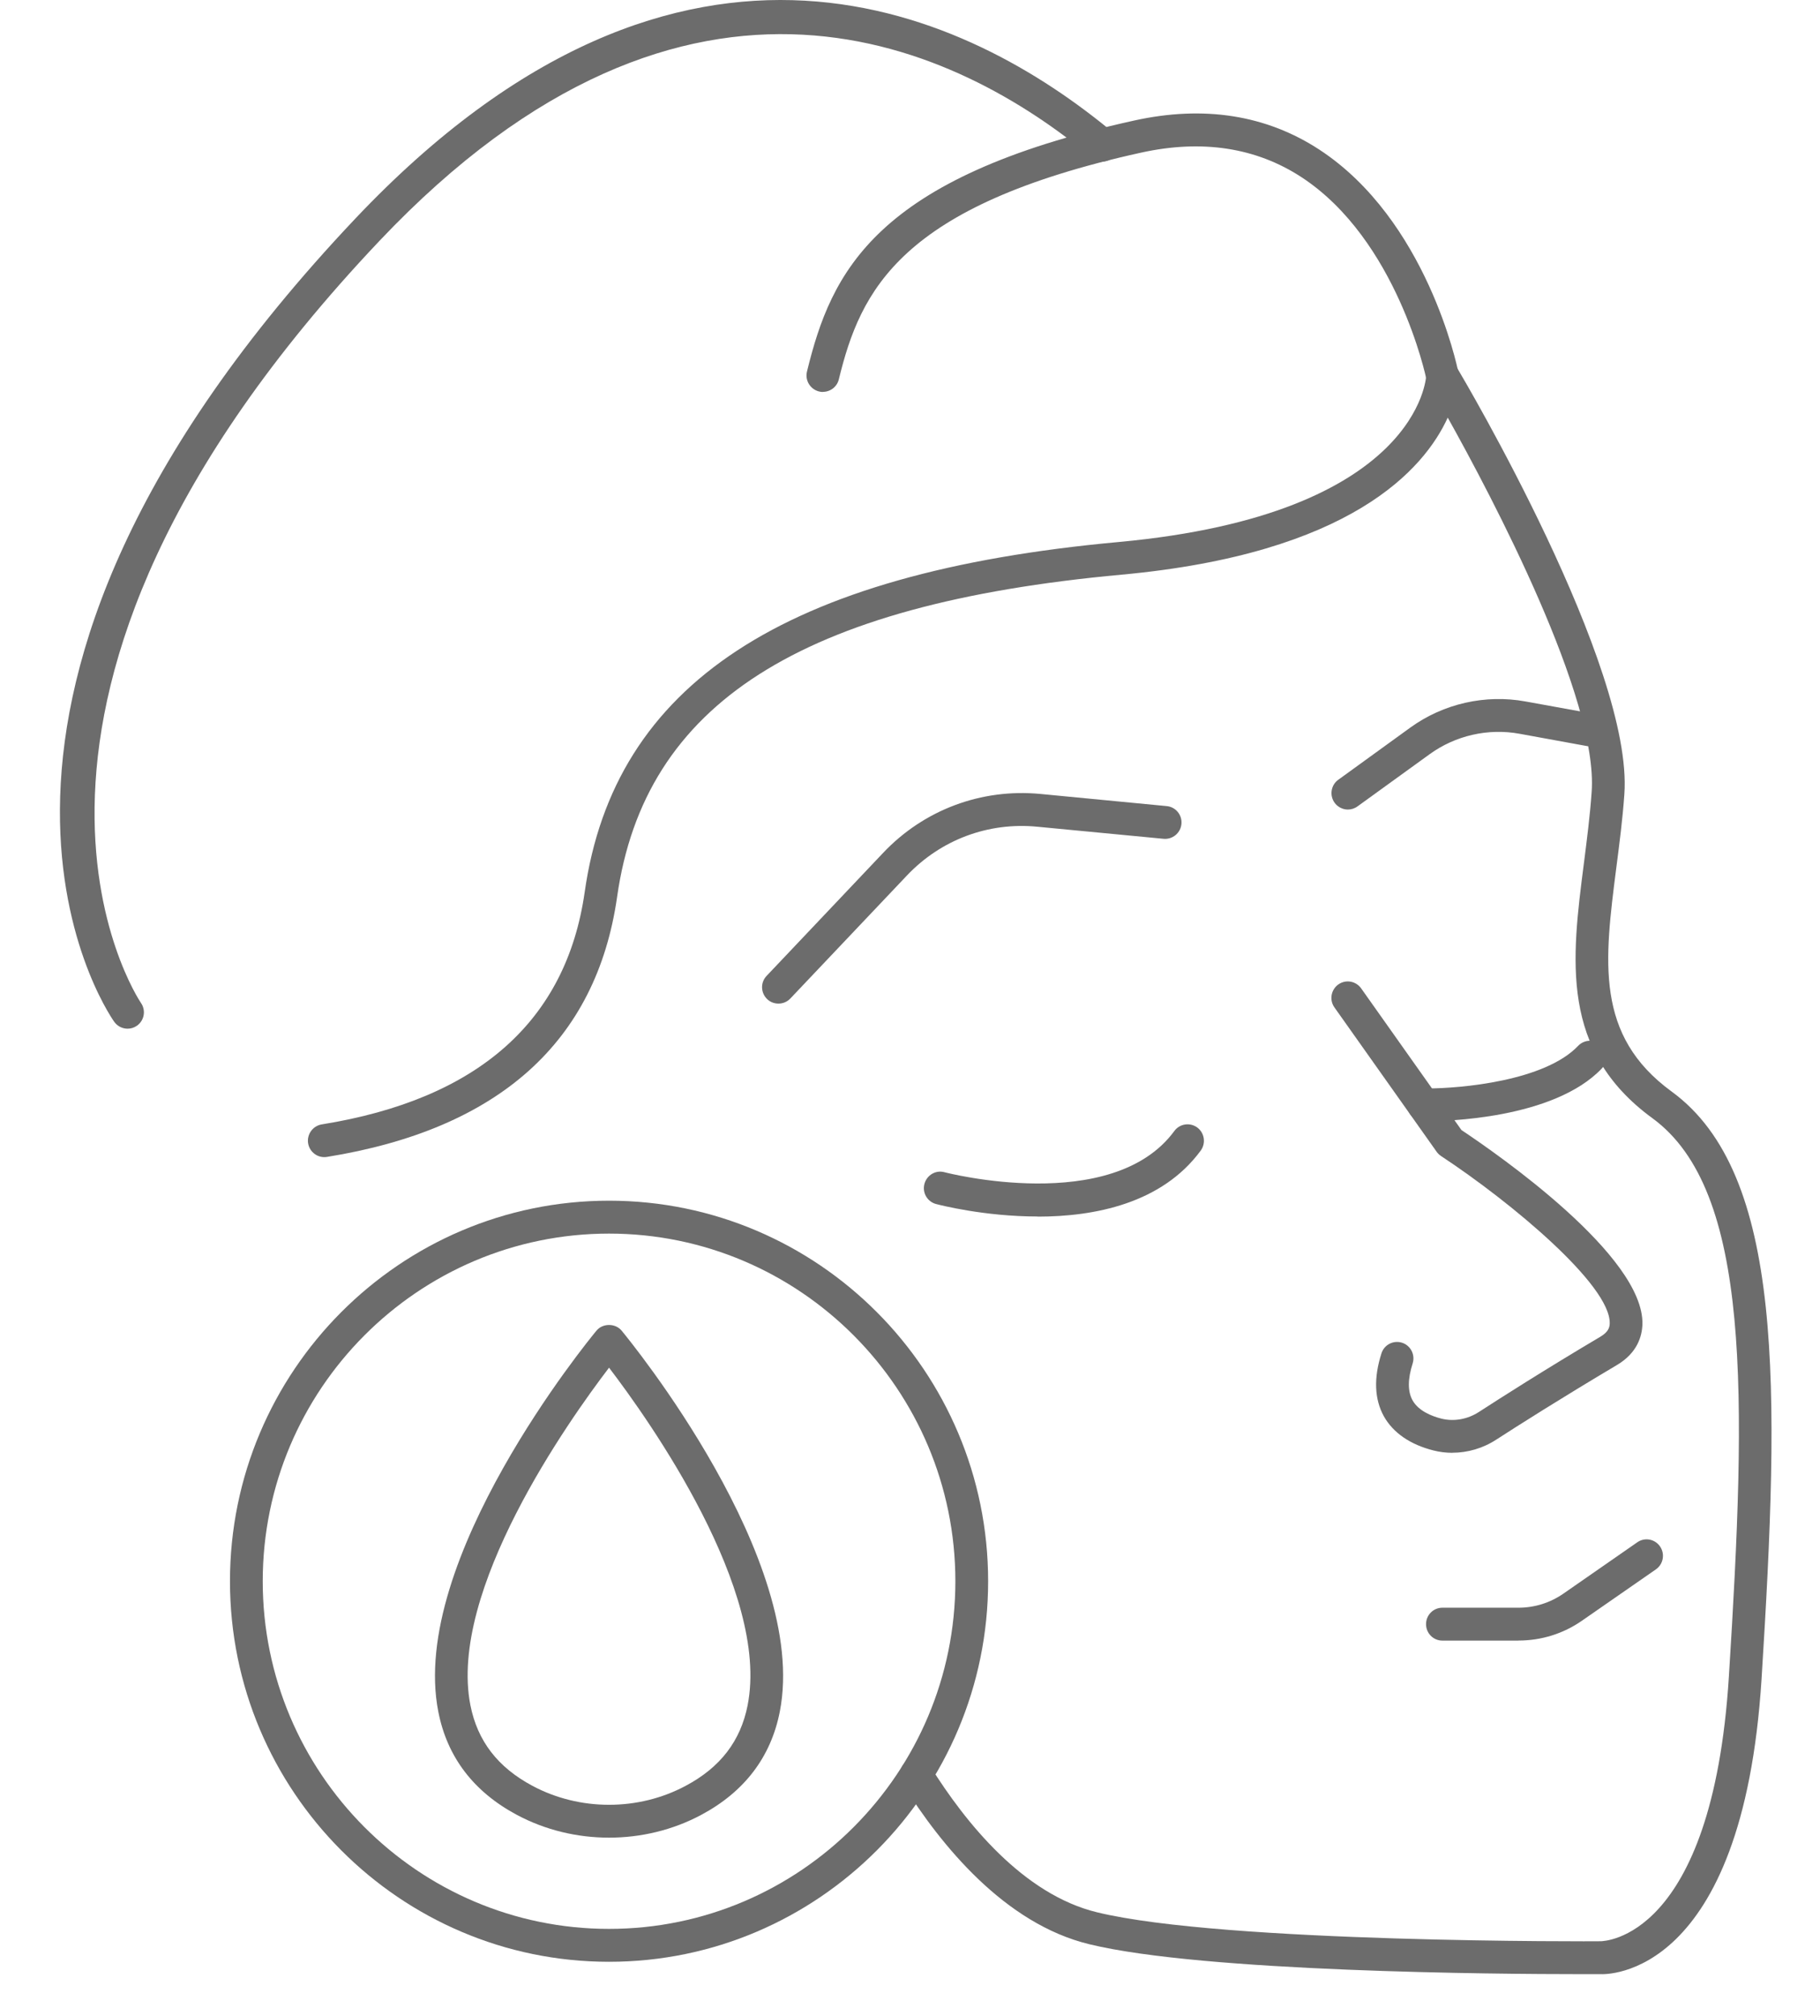
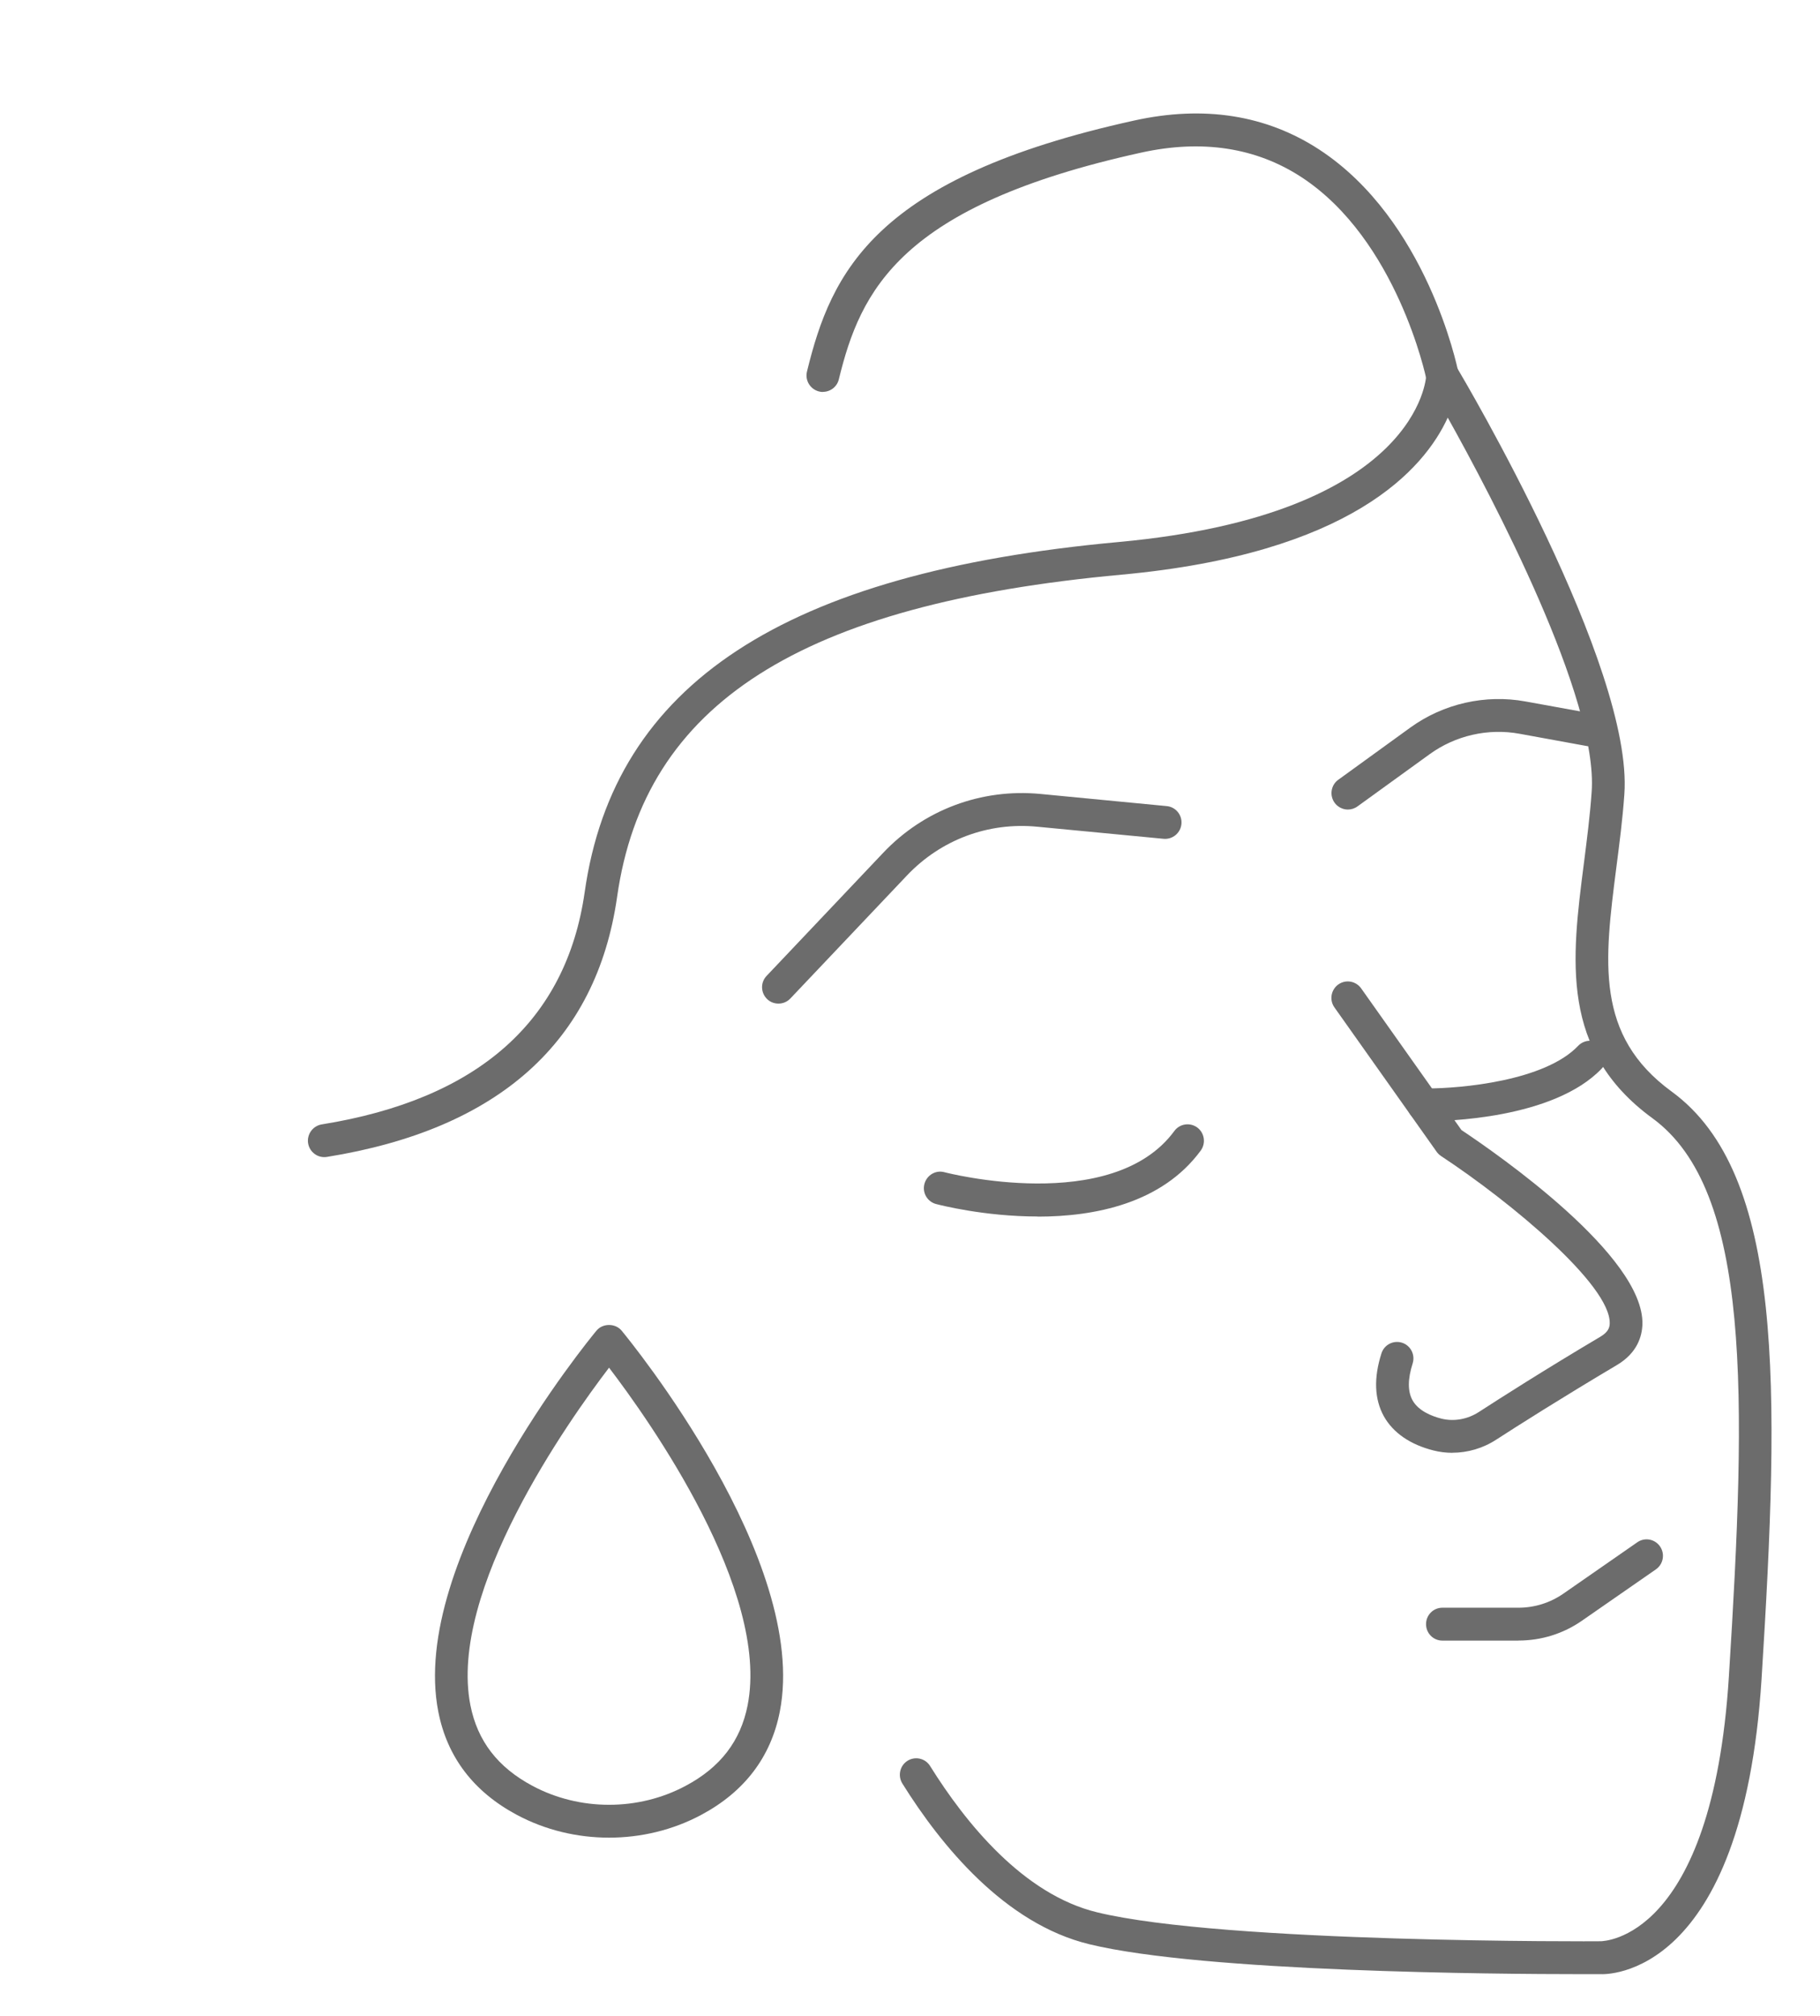
<svg xmlns="http://www.w3.org/2000/svg" fill="none" viewBox="0 0 28 31" height="31" width="28">
  <path fill="#6C6C6C" d="M22.344 22.341C22.247 22.341 22.149 22.329 22.054 22.305C21.696 22.215 21.432 22.033 21.29 21.779C21.145 21.517 21.132 21.191 21.253 20.812C21.295 20.679 21.436 20.606 21.57 20.648C21.703 20.691 21.775 20.833 21.733 20.967C21.656 21.208 21.656 21.398 21.731 21.533C21.822 21.696 22.023 21.777 22.177 21.816C22.368 21.863 22.576 21.826 22.749 21.715C23.078 21.502 23.757 21.068 24.621 20.556C24.745 20.482 24.764 20.411 24.765 20.351C24.779 19.764 23.254 18.491 22.168 17.776C22.142 17.758 22.119 17.736 22.101 17.71L20.53 15.492C20.449 15.378 20.476 15.221 20.589 15.139C20.703 15.058 20.86 15.085 20.941 15.199L22.484 17.378C23.039 17.747 25.293 19.312 25.268 20.362C25.263 20.545 25.192 20.804 24.876 20.991C24.02 21.499 23.346 21.927 23.02 22.138C22.815 22.272 22.578 22.34 22.342 22.34L22.344 22.341Z" />
  <path fill="#6C6C6C" d="M23.361 25.229H22.191C22.051 25.229 21.939 25.116 21.939 24.976C21.939 24.836 22.051 24.723 22.191 24.723H23.361C23.609 24.723 23.848 24.648 24.053 24.506L25.189 23.717C25.303 23.637 25.46 23.666 25.539 23.781C25.618 23.896 25.59 24.053 25.476 24.133L24.339 24.922C24.05 25.123 23.713 25.228 23.361 25.228V25.229Z" />
  <path fill="#6C6C6C" d="M15.964 18.707C15.142 18.707 14.458 18.53 14.4 18.515C14.266 18.479 14.186 18.341 14.222 18.206C14.258 18.071 14.395 17.989 14.53 18.026C14.556 18.033 17.111 18.693 18.067 17.392C18.149 17.28 18.307 17.256 18.42 17.339C18.531 17.422 18.555 17.58 18.473 17.693C17.875 18.507 16.84 18.709 15.964 18.709V18.707Z" />
  <path fill="#6C6C6C" d="M21.937 17.243C21.917 17.243 21.903 17.243 21.897 17.243C21.759 17.241 21.647 17.126 21.649 16.987C21.652 16.849 21.764 16.738 21.901 16.738C21.92 16.738 21.935 16.738 21.953 16.738C22.471 16.738 23.763 16.625 24.279 16.083C24.375 15.982 24.534 15.979 24.635 16.074C24.735 16.171 24.738 16.33 24.643 16.431C23.903 17.209 22.224 17.243 21.937 17.243Z" />
-   <path fill="#6C6C6C" d="M11.976 15.433C11.913 15.433 11.851 15.411 11.802 15.364C11.702 15.267 11.697 15.108 11.794 15.007L13.587 13.115C14.215 12.452 15.097 12.123 16.005 12.209L17.949 12.396C18.088 12.409 18.189 12.532 18.176 12.671C18.163 12.81 18.039 12.912 17.901 12.899L15.957 12.713C15.204 12.64 14.474 12.913 13.952 13.464L12.159 15.355C12.11 15.407 12.044 15.433 11.977 15.433H11.976Z" />
+   <path fill="#6C6C6C" d="M11.976 15.433C11.913 15.433 11.851 15.411 11.802 15.364C11.702 15.267 11.697 15.108 11.794 15.007L13.587 13.115C14.215 12.452 15.097 12.123 16.005 12.209L17.949 12.396C18.088 12.409 18.189 12.532 18.176 12.671C18.163 12.81 18.039 12.912 17.901 12.899L15.957 12.713C15.204 12.64 14.474 12.913 13.952 13.464L12.159 15.355C12.11 15.407 12.044 15.433 11.977 15.433H11.976" />
  <path fill="#6C6C6C" d="M20.736 12.449C20.659 12.449 20.581 12.412 20.532 12.344C20.451 12.231 20.476 12.072 20.589 11.991L21.698 11.188C22.207 10.82 22.852 10.674 23.47 10.787L24.506 10.975C24.643 11 24.733 11.132 24.708 11.27C24.683 11.408 24.553 11.498 24.415 11.473L23.379 11.284C22.895 11.195 22.391 11.31 21.993 11.599L20.884 12.401C20.839 12.434 20.787 12.449 20.736 12.449Z" />
  <path fill="#6C6C6C" d="M24.302 30.358C23.05 30.358 18.52 30.327 16.759 29.898C15.46 29.584 14.477 28.38 13.882 27.426C13.809 27.307 13.844 27.151 13.962 27.077C14.08 27.003 14.236 27.039 14.309 27.157C14.855 28.033 15.744 29.133 16.878 29.407C18.831 29.883 24.574 29.854 24.633 29.852C24.656 29.847 26.342 29.846 26.598 25.784C26.87 21.455 26.945 18.306 25.421 17.195C23.997 16.155 24.177 14.756 24.368 13.273C24.413 12.918 24.461 12.55 24.487 12.178C24.591 10.74 22.959 7.65 22.273 6.422C21.908 7.22 20.776 8.513 17.256 8.837C12.31 9.291 9.916 10.819 9.494 13.792C9.175 16.02 7.674 17.365 5.029 17.791C4.892 17.813 4.763 17.719 4.74 17.581C4.719 17.443 4.812 17.314 4.949 17.291C7.35 16.905 8.711 15.704 8.995 13.72C9.449 10.518 12.06 8.806 17.21 8.335C21.844 7.908 21.942 5.792 21.942 5.77C21.944 5.657 22.021 5.559 22.129 5.531C22.238 5.502 22.352 5.55 22.41 5.646C22.522 5.833 25.133 10.25 24.99 12.215C24.963 12.601 24.914 12.975 24.867 13.338C24.682 14.783 24.535 15.923 25.718 16.786C27.45 18.05 27.383 21.326 27.101 25.817C26.811 30.424 24.71 30.363 24.622 30.358C24.594 30.358 24.482 30.358 24.304 30.358H24.302Z" />
  <path fill="#6C6C6C" d="M12.66 6.028C12.641 6.028 12.62 6.025 12.6 6.02C12.465 5.986 12.382 5.849 12.415 5.714C12.789 4.181 13.456 2.732 17.447 1.854C18.523 1.616 19.482 1.768 20.299 2.302C21.948 3.382 22.418 5.63 22.436 5.725C22.463 5.861 22.375 5.995 22.239 6.022C22.103 6.049 21.97 5.961 21.943 5.825C21.938 5.803 21.494 3.686 20.022 2.724C19.323 2.268 18.493 2.141 17.556 2.347C13.848 3.163 13.24 4.462 12.905 5.834C12.877 5.949 12.774 6.026 12.66 6.026V6.028Z" />
-   <path fill="#6C6C6C" d="M1.963 15.819C1.884 15.819 1.806 15.782 1.756 15.711C1.618 15.514 -1.557 10.785 5.467 3.361C10.542 -2.001 14.948 0.23 17.122 2.036C17.23 2.125 17.245 2.285 17.156 2.392C17.067 2.5 16.908 2.515 16.801 2.426C14.762 0.732 10.625 -1.354 5.833 3.709C-0.91 10.836 2.137 15.376 2.168 15.422C2.248 15.536 2.221 15.693 2.107 15.773C2.062 15.805 2.013 15.819 1.962 15.819H1.963Z" />
-   <path fill="#6C6C6C" d="M9.37 30.168C6.154 30.168 3.538 27.543 3.538 24.316C3.538 21.089 6.154 18.464 9.37 18.464C12.586 18.464 15.202 21.089 15.202 24.316C15.202 27.543 12.586 30.168 9.37 30.168ZM9.37 18.97C6.432 18.97 4.042 21.368 4.042 24.316C4.042 27.264 6.432 29.662 9.37 29.662C12.307 29.662 14.698 27.264 14.698 24.316C14.698 21.368 12.307 18.97 9.37 18.97Z" />
  <path fill="#6C6C6C" d="M9.37 28.259C8.88 28.259 8.391 28.143 7.954 27.91C7.287 27.554 6.879 27.02 6.743 26.321C6.285 23.99 9.057 20.606 9.176 20.463C9.271 20.346 9.468 20.346 9.564 20.463C9.682 20.606 12.454 23.99 11.997 26.321C11.86 27.02 11.453 27.554 10.786 27.91C10.349 28.143 9.86 28.259 9.37 28.259ZM9.37 21.032C8.752 21.841 6.891 24.462 7.237 26.223C7.346 26.772 7.657 27.177 8.191 27.462C8.918 27.851 9.822 27.851 10.549 27.462C11.083 27.178 11.394 26.772 11.502 26.223C11.849 24.462 9.988 21.841 9.37 21.032Z" />
</svg>